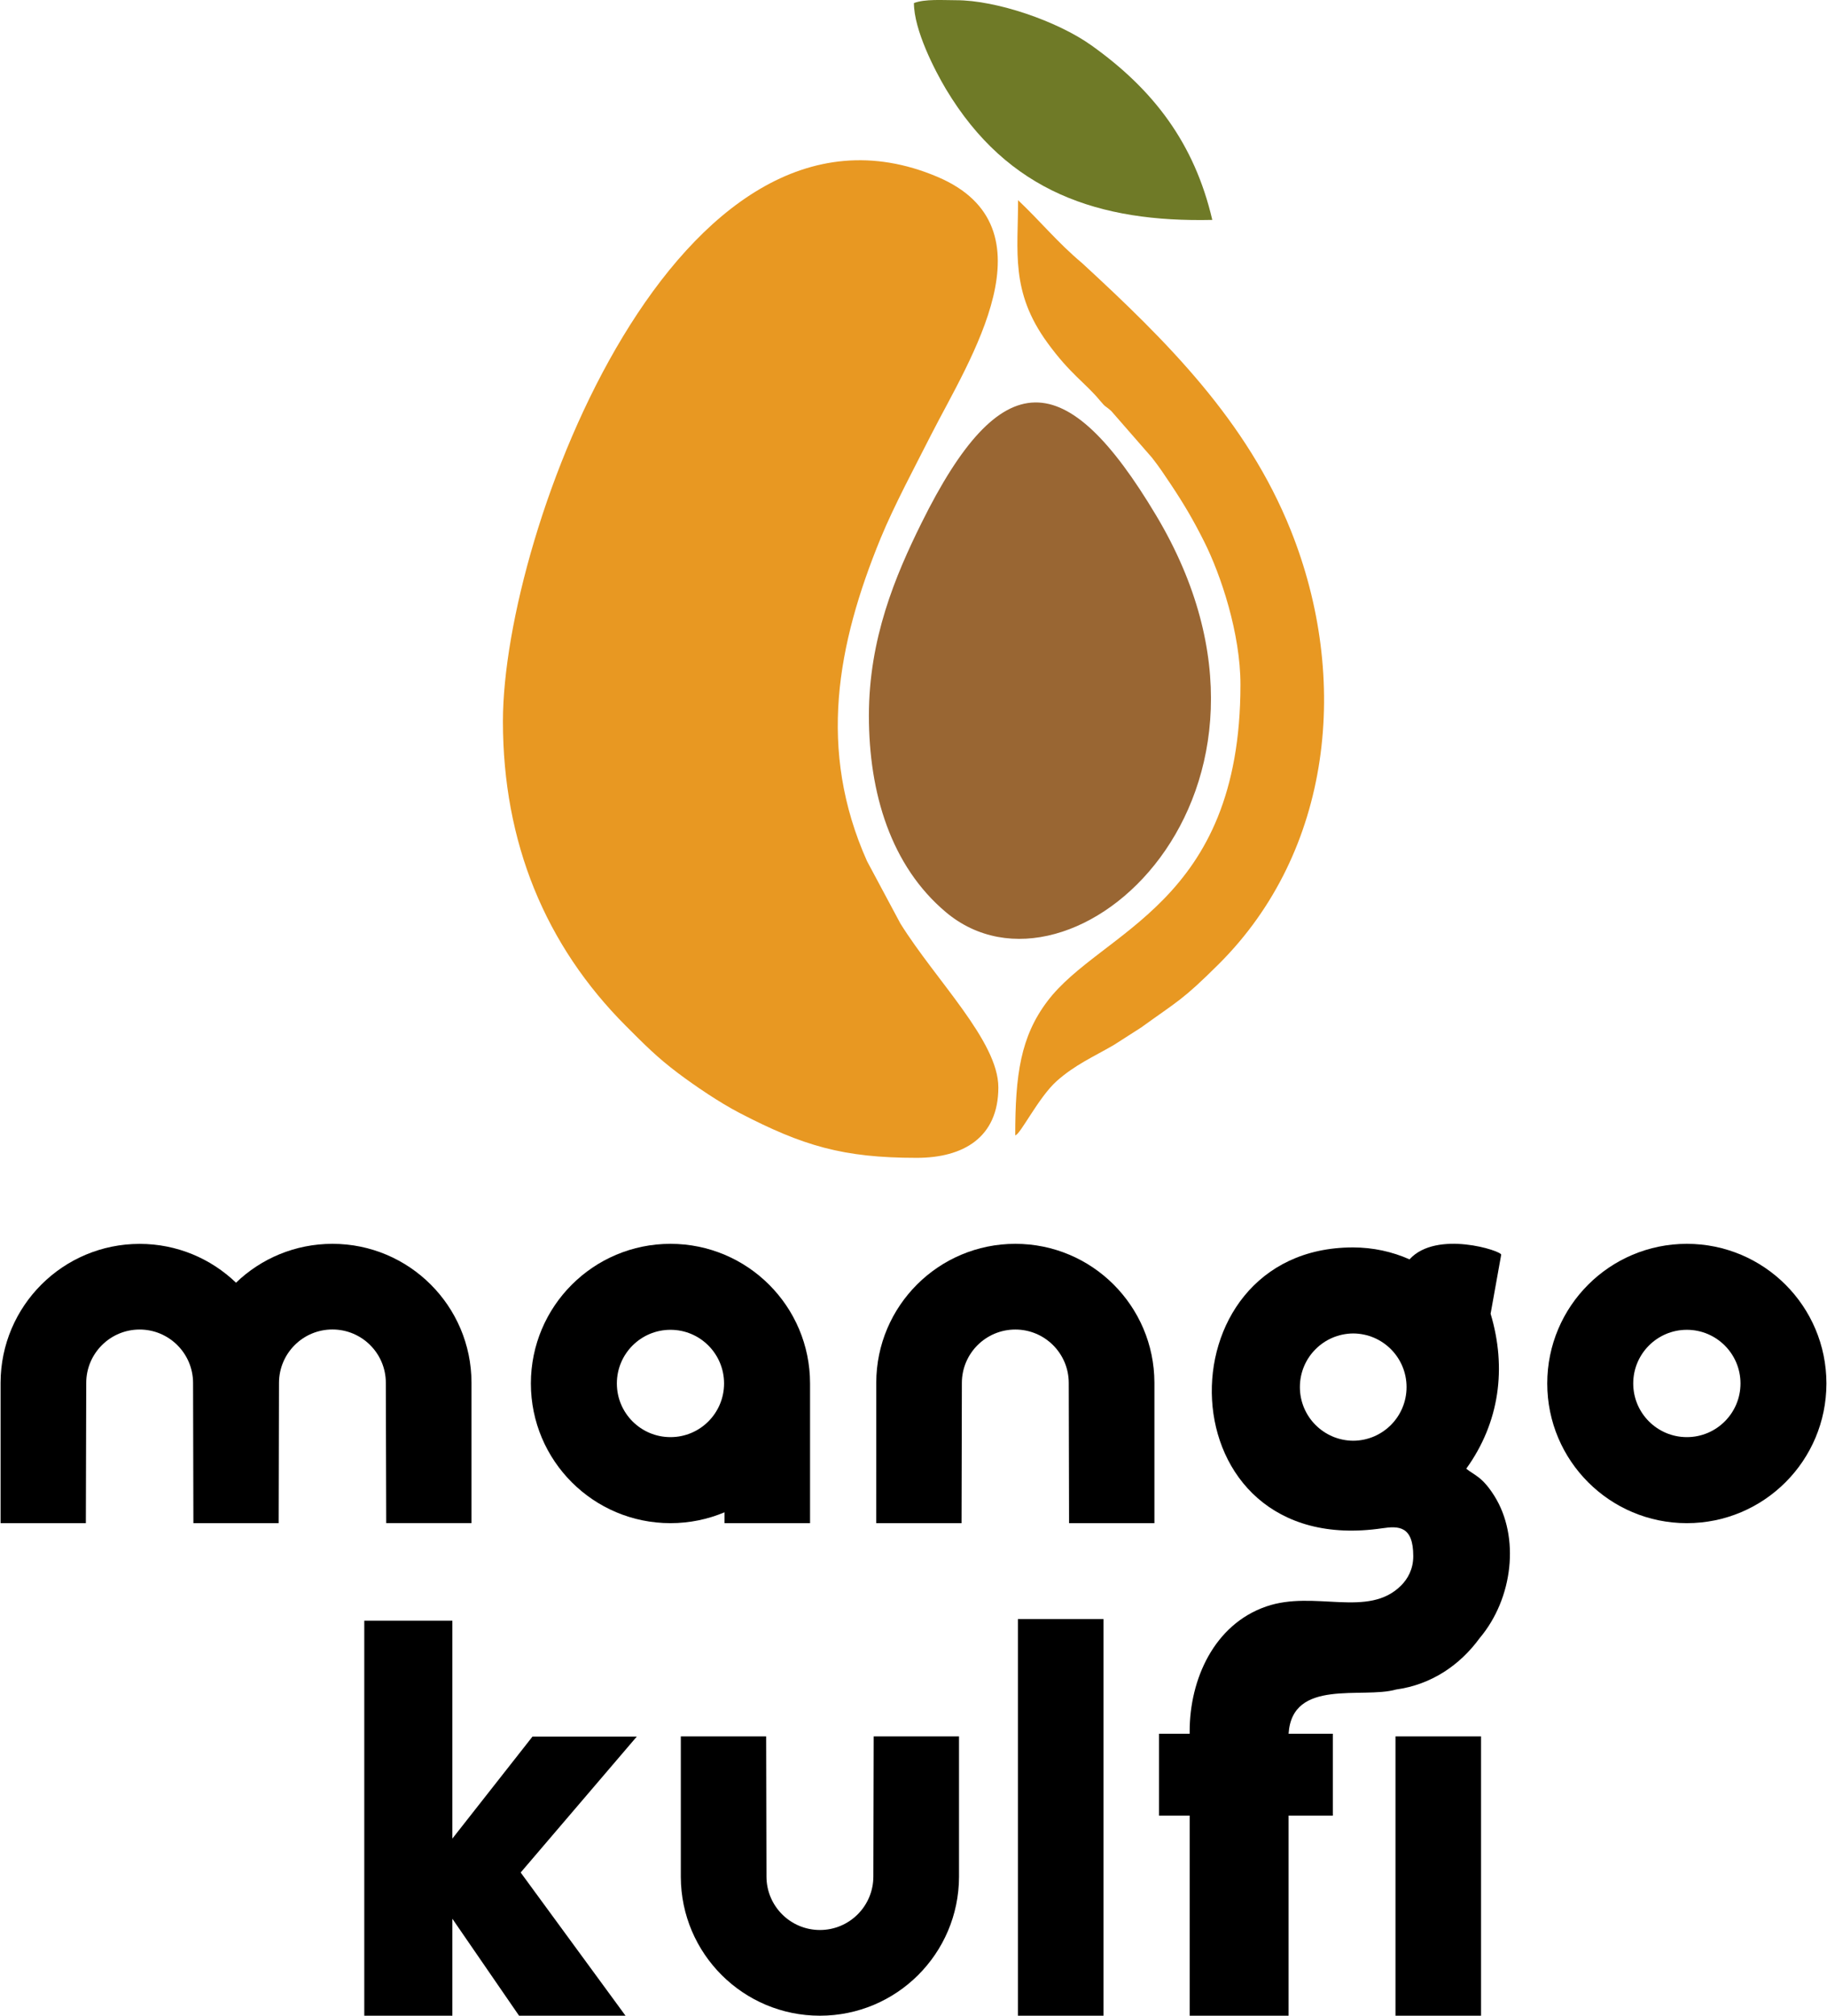
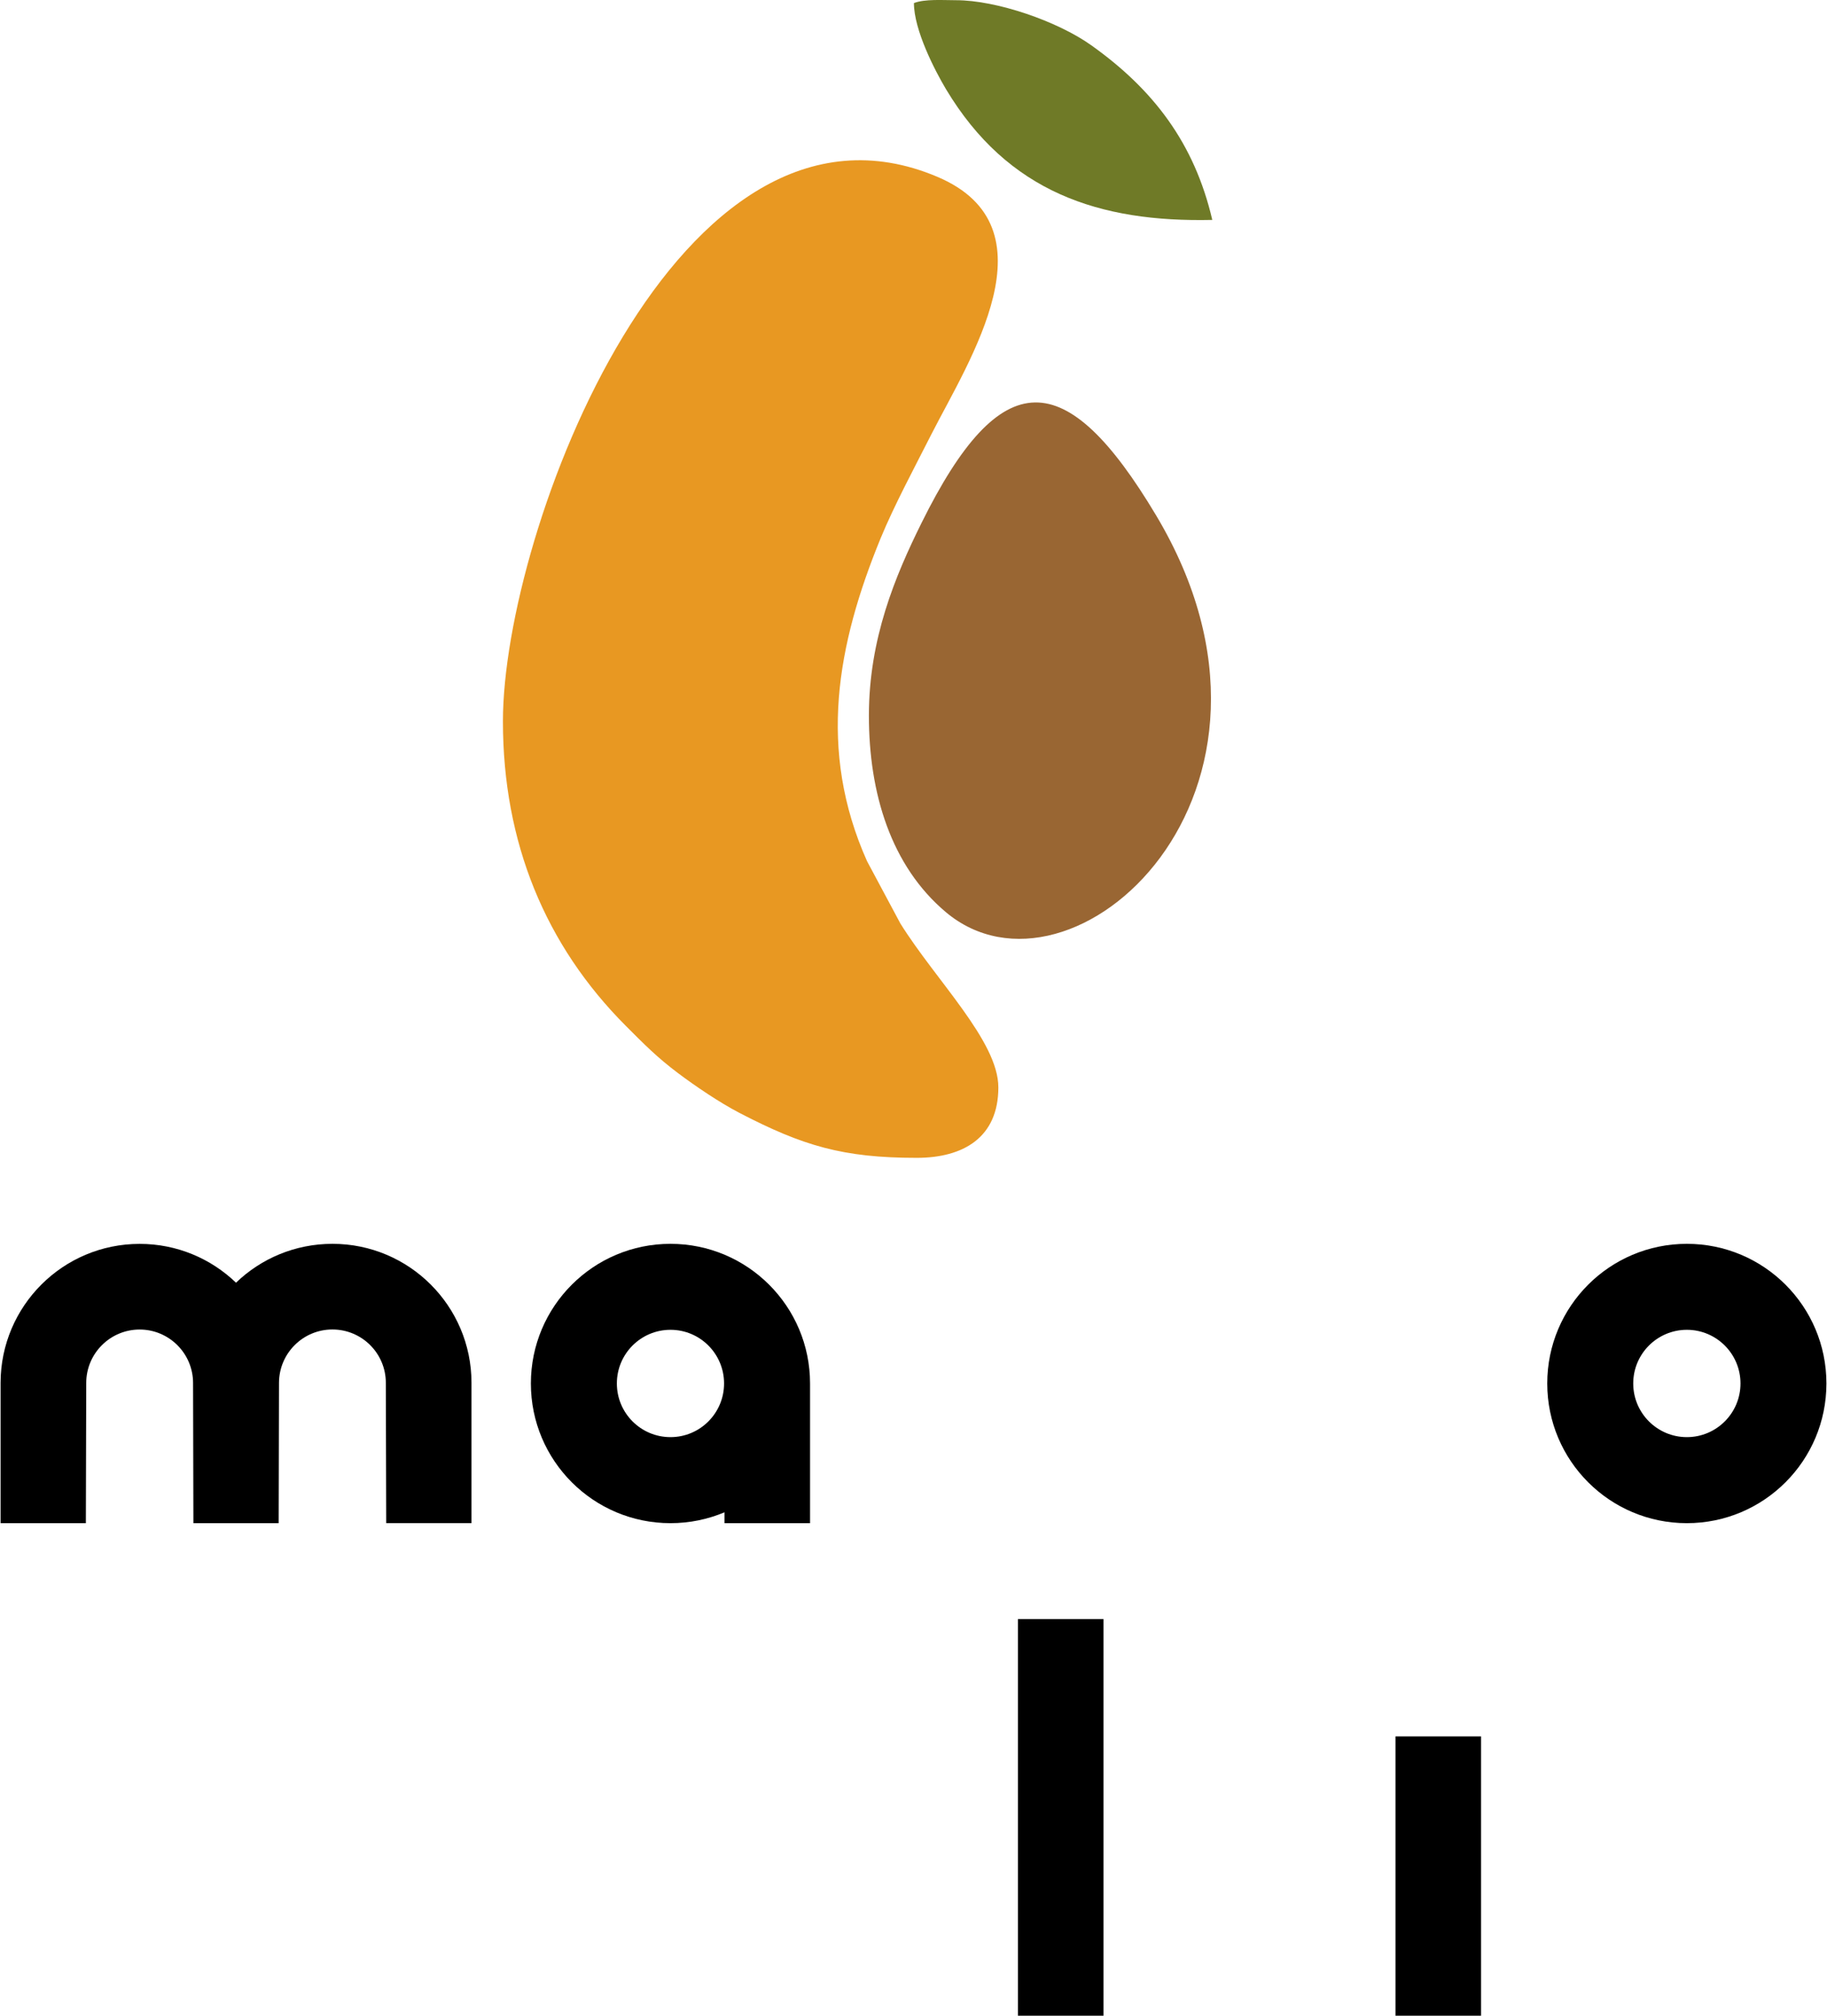
<svg xmlns="http://www.w3.org/2000/svg" viewBox="0 0 339.76 374.87" style="shape-rendering:geometricPrecision; text-rendering:geometricPrecision; image-rendering:optimizeQuality; fill-rule:evenodd; clip-rule:evenodd" version="1.1" height="376px" width="341px" xml:space="preserve">
  <defs>
    <style type="text/css">
   
    .fil3 {fill:black}
    .fil2 {fill:#6F7A27}
    .fil1 {fill:#996633}
    .fil0 {fill:#E89822}
   
  </style>
  </defs>
  <g id="Layer_x0020_1">
    <g id="_1837986652928">
      <g>
        <path d="M93.48 134.14c0,22.52 7.87,41.65 22.92,56.7 3.4,3.4 5.75,5.79 9.63,8.71 3.3,2.48 7.76,5.49 11.44,7.41 11.81,6.13 19.26,8.37 33.01,8.37 8.62,0 15.19,-3.74 15.19,-13.1 0,-8.58 -11.58,-19.83 -18.23,-30.48l-6.21 -11.6c-9.24,-20.69 -5.57,-40.26 2.51,-59.99 2.51,-6.11 6.49,-13.52 9.45,-19.36 7.02,-13.79 23.33,-38.53 1.12,-47.92 -48.2,-20.38 -80.83,65.82 -80.83,101.26z" class="fil0" />
        <path d="M161.58 133.09c0,14.44 4.11,27.94 14.29,36.52 23.48,19.8 69.93,-22.26 39.17,-73.74 -16.75,-28.03 -28.87,-28.51 -43.69,1.43 -4.85,9.79 -9.77,21.46 -9.77,35.79z" class="fil1" />
-         <path d="M230.72 127.33c0,40.92 -25.96,45.67 -35.93,58.88 -4.98,6.59 -5.98,13.67 -5.98,24.93 0.87,0 4.35,-7.1 7.72,-10.09 3.4,-3.02 6.69,-4.43 10.6,-6.69l5.11 -3.27c6.9,-4.99 7.63,-5.02 14.42,-11.77 21.16,-21.04 24.49,-53.11 13.41,-80.73 -8.16,-20.35 -23.05,-35.14 -38.84,-49.68 -4.51,-3.77 -7.71,-7.73 -11.89,-11.68 0,9.6 -1.45,17.02 5.45,26.5 4.26,5.86 7.04,7.45 9.73,10.7 1.25,1.5 0.93,0.9 2.17,2.02l7.57 8.67c1.38,1.76 2.25,3.09 3.47,4.91 2.47,3.71 4.14,6.54 6.18,10.58 3.2,6.34 6.81,17.23 6.81,26.72z" class="fil0" />
        <path d="M169.96 0.57c0,5.01 3.89,12.54 5.97,16.02 11.51,19.19 28.56,24.78 49.55,24.31 -3.33,-14.3 -10.99,-24.28 -22.52,-32.48 -6.33,-4.51 -17.68,-8.38 -25.14,-8.38 -2.44,0 -5.82,-0.26 -7.86,0.53z" class="fil2" />
      </g>
      <g>
        <path d="M313.79 231.32c14.34,0 25.97,11.62 25.97,25.97 0,14.35 -11.63,25.98 -25.97,25.98 -14.35,0 -25.98,-11.63 -25.98,-25.98 0,-14.35 11.63,-25.97 25.98,-25.97zm0 15.99c5.51,0 9.98,4.47 9.98,9.98 0,5.51 -4.47,9.98 -9.98,9.98 -5.51,0 -9.98,-4.47 -9.98,-9.98 0,-5.51 4.47,-9.98 9.98,-9.98z" class="fil3" />
-         <path d="M188.83 231.32c14.27,0 25.84,11.55 25.88,25.81l0 26.14 -15.88 0 -0.06 -26.09c-0.01,-5.48 -4.46,-9.92 -9.94,-9.92 -5.49,0 -9.94,4.44 -9.95,9.92l-0.06 26.09 -15.88 0 0.01 -26.14c0.03,-14.26 11.6,-25.81 25.88,-25.81z" class="fil3" />
        <path d="M25.88 231.33c6.96,0 13.28,2.75 17.93,7.22 4.65,-4.48 10.98,-7.23 17.95,-7.23 14.26,0 25.84,11.55 25.87,25.81l0 26.13 -15.87 0 -0.07 -26.08c0,-5.49 -4.45,-9.93 -9.94,-9.93 -5.48,0 -9.93,4.44 -9.94,9.93l-0.06 26.09 -15.87 0 -0.06 -26.08c-0.01,-5.48 -4.46,-9.93 -9.94,-9.93 -5.49,0 -9.94,4.45 -9.94,9.93l-0.07 26.08 -15.87 0 0 -26.13c0.04,-14.26 11.61,-25.81 25.88,-25.81z" class="fil3" />
-         <path d="M152.46 374.87c14.28,0 25.85,-11.55 25.89,-25.82l0 -26.13 -15.88 0 -0.06 26.08c-0.01,5.49 -4.46,9.93 -9.94,9.93 -5.49,0 -9.94,-4.44 -9.95,-9.93l-0.06 -26.08 -15.88 0 0 26.13c0.04,14.27 11.61,25.82 25.88,25.82z" class="fil3" />
        <rect height="51.95" width="15.92" y="322.92" x="259.57" class="fil3" />
        <rect height="73.76" width="15.92" y="301.11" x="189.31" class="fil3" />
-         <path d="M251.65 231.99c3.75,0 7.31,0.79 10.53,2.22 5.02,-5.53 17.2,-1.57 17.06,-0.86l-1.97 10.97c3.03,10.11 1.66,20.23 -4.53,28.82 1.51,1.24 2.95,1.44 5.22,5.05 4.8,7.63 3.5,19.09 -2.73,26.46 -3.65,5 -8.95,8.65 -15.56,9.56 -6.24,1.78 -19.34,-2.15 -19.99,8.22l8.23 0 0 15.23 -8.23 0 0 37.21 -18.41 0 0 -37.21 -5.71 0 0 -15.23 5.71 0 0 -0.47c0,-9.63 4.54,-19.86 14.26,-23.2 8.98,-3.09 18.96,2.24 25.08,-3.89 1.22,-1.22 2.27,-3.02 2.27,-5.46 0,-5.65 -2.73,-5.64 -5.78,-5.19 -40.89,6.02 -41.73,-52.23 -5.45,-52.23zm0.06 16c5.49,0.03 9.92,4.48 9.92,9.97 0,5.5 -4.43,9.95 -9.92,9.98 -5.49,-0.03 -9.93,-4.48 -9.93,-9.98 0,-5.49 4.44,-9.94 9.93,-9.97z" class="fil3" />
-         <polygon points="84.07,341.93 98.98,322.96 118.39,322.96 96.78,348.24 116.29,374.87 96.48,374.87 84.07,356.84 84.07,374.87 67.68,374.87 67.68,301.41 84.07,301.41" class="fil3" />
        <path d="M124.65 231.32c14.35,0 25.98,11.63 25.98,25.97l0 0.03 0 0 0 25.95 -15.92 0 0 -2.02c-3.09,1.3 -6.49,2.02 -10.06,2.02 -14.34,0 -25.97,-11.63 -25.97,-25.98 0,-14.34 11.63,-25.97 25.97,-25.97zm0.01 15.99c5.51,0 9.97,4.47 9.97,9.98 0,5.51 -4.46,9.98 -9.97,9.98 -5.52,0 -9.98,-4.47 -9.98,-9.98 0,-5.51 4.46,-9.98 9.98,-9.98z" class="fil3" />
      </g>
    </g>
  </g>
</svg>